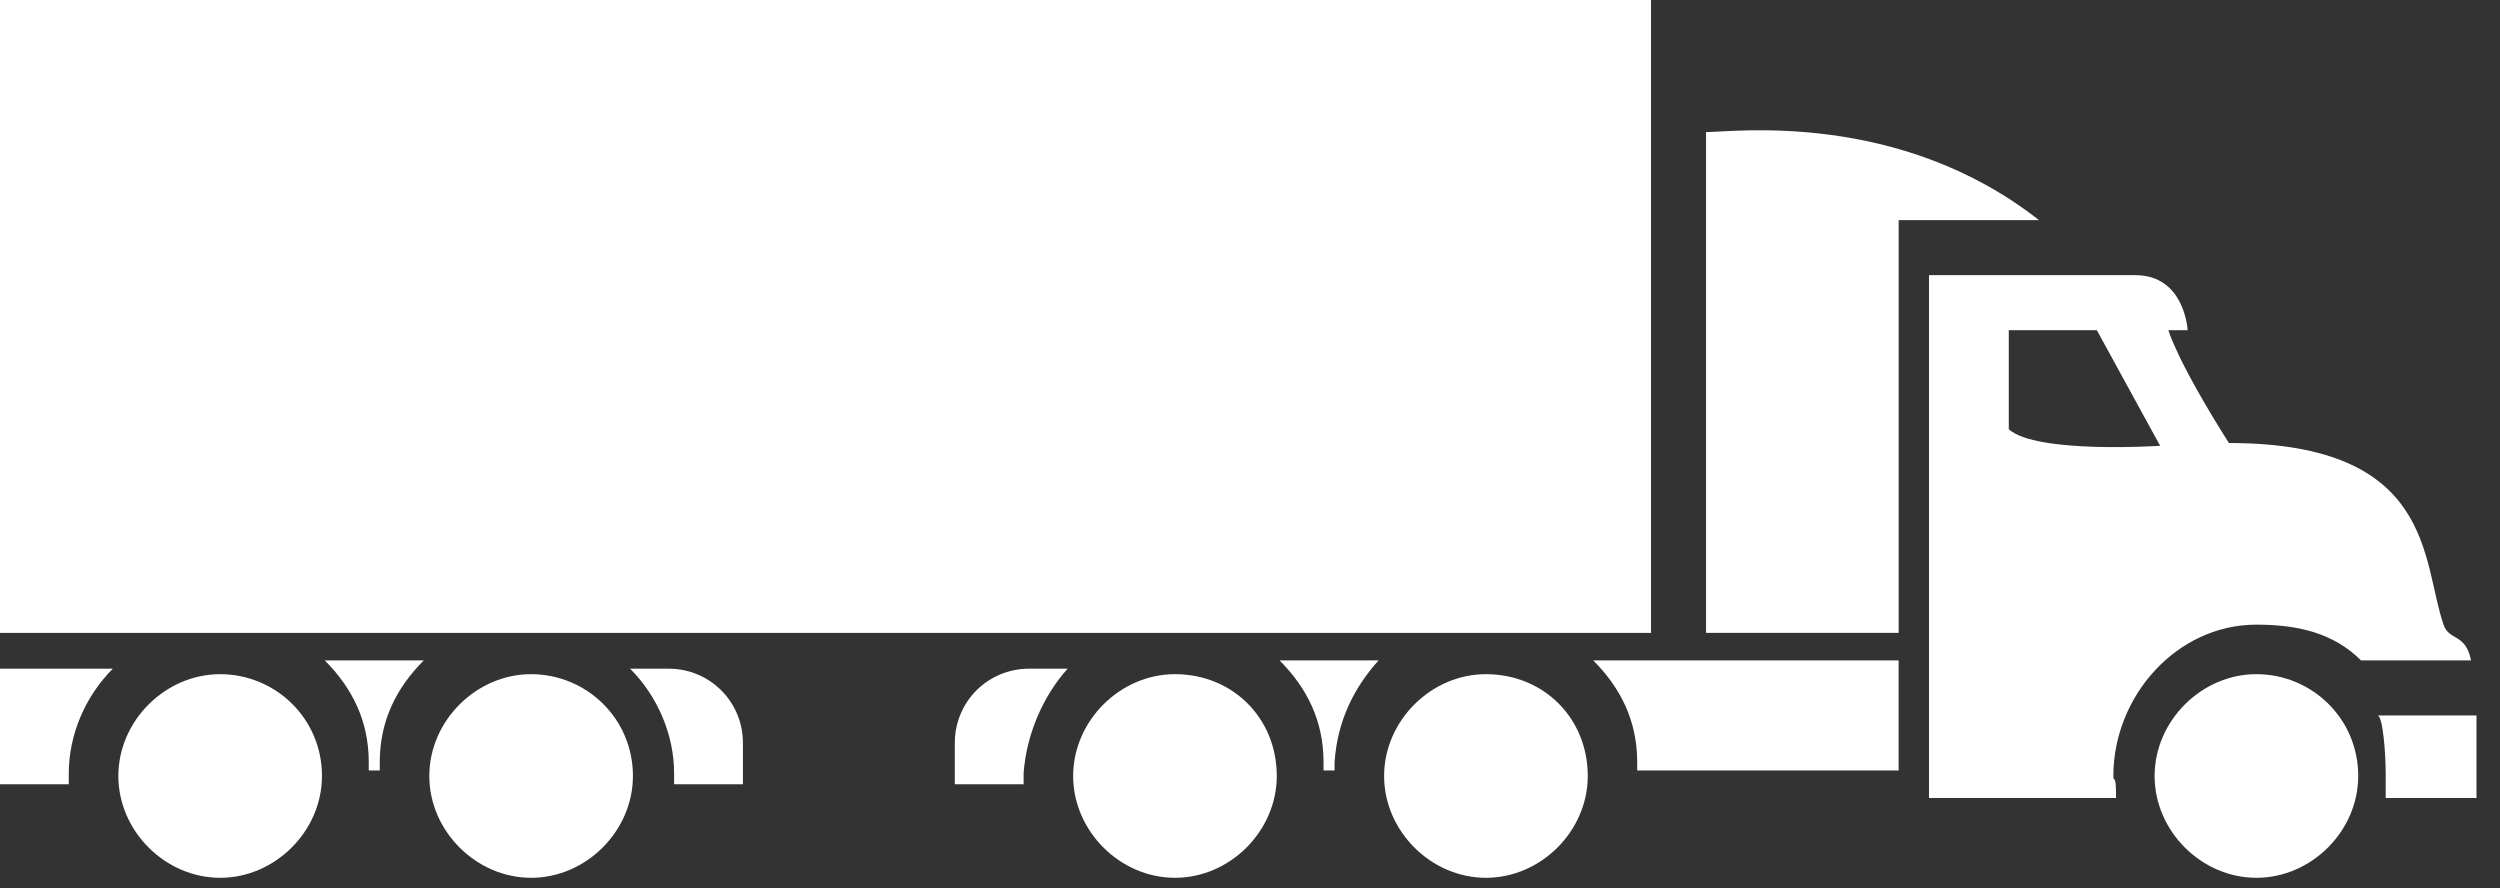
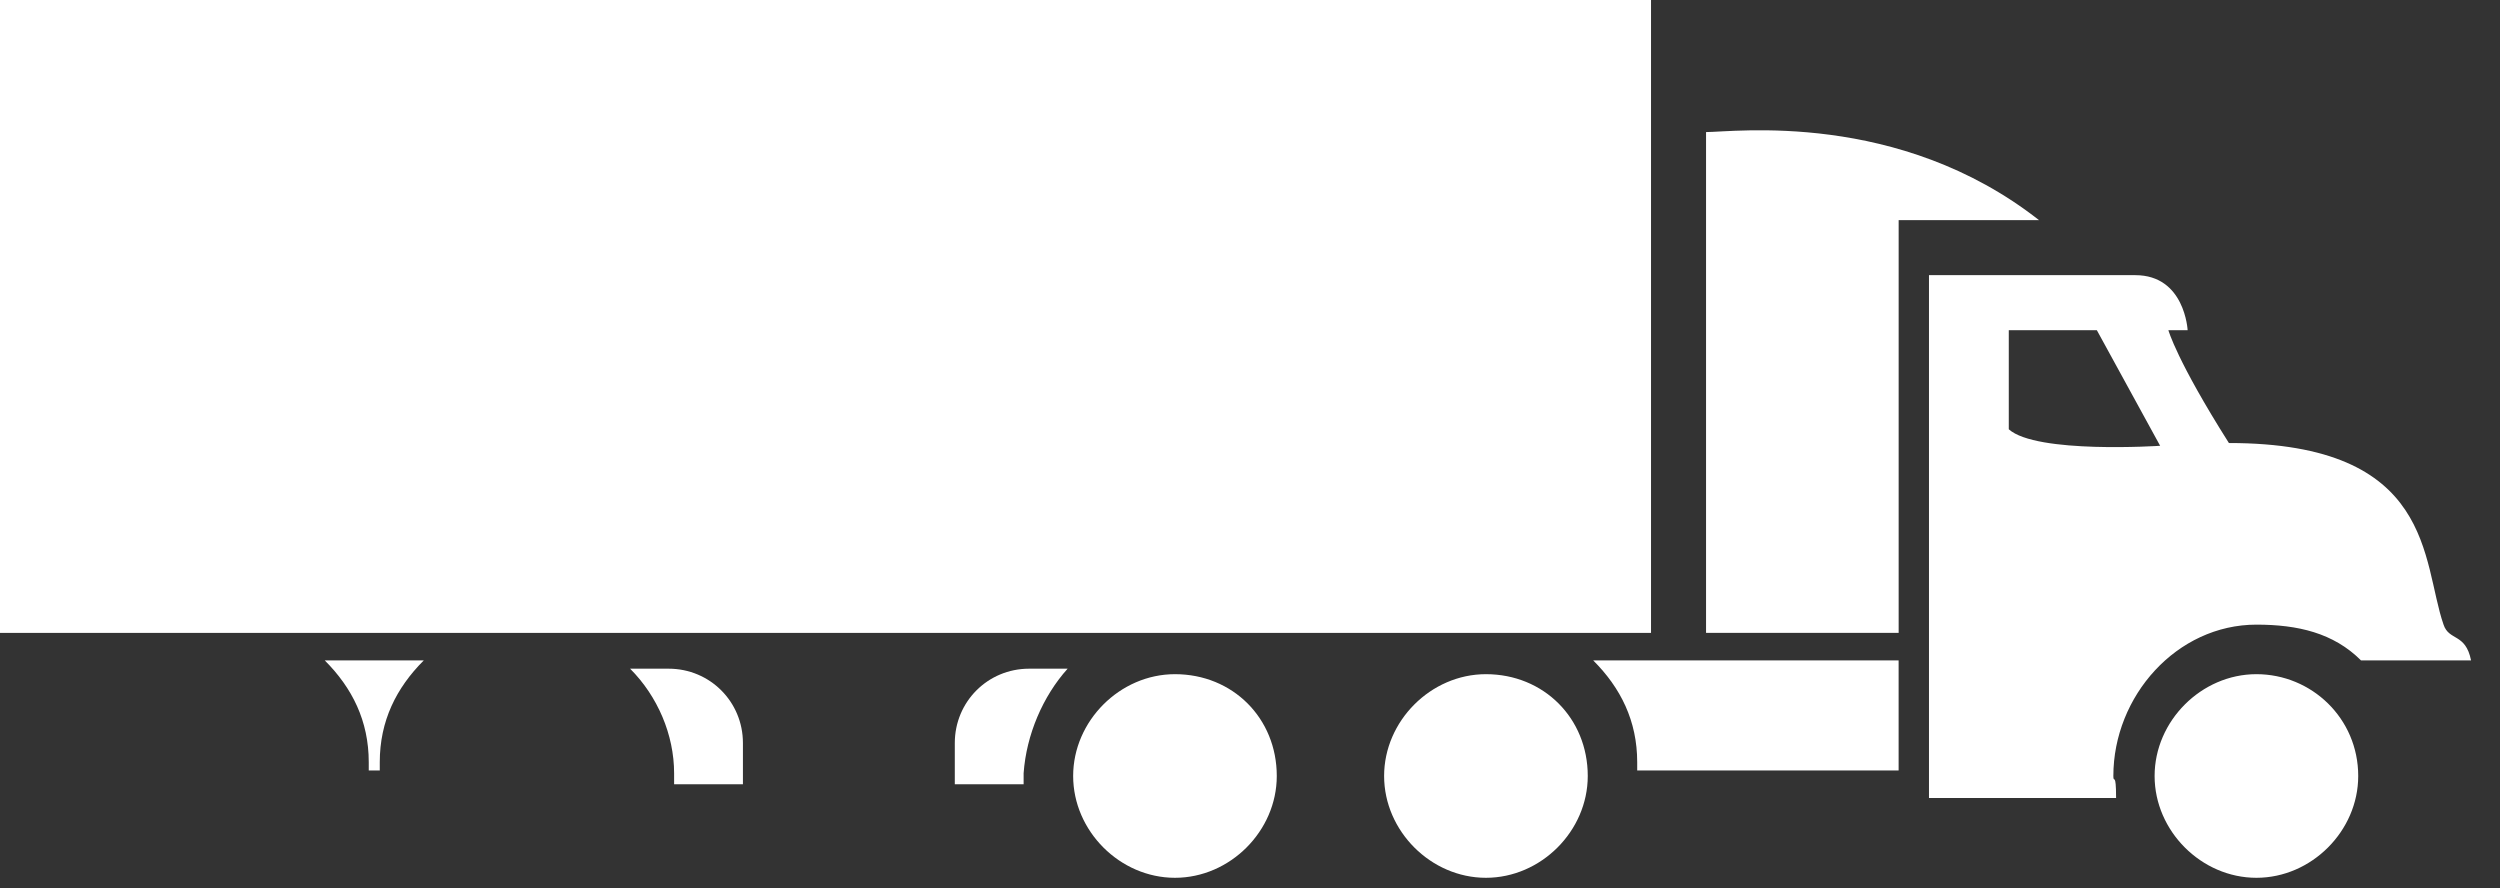
<svg xmlns="http://www.w3.org/2000/svg" width="76" height="27" viewBox="0 0 76 27" fill="none">
  <rect x="0" y="0" width="76" height="27" fill="#333333" stroke="none" />
  <path d="M68.595 20.495C66.922 20.495 65.5 21.917 65.5 23.59C65.5 25.263 66.922 26.685 68.595 26.685C70.268 26.685 71.69 25.263 71.69 23.59C71.69 21.833 70.268 20.495 68.595 20.495Z" fill="white" />
-   <path d="M75.285 21.75H72.274C72.441 21.75 72.525 22.921 72.525 23.506C72.525 23.674 72.525 23.422 72.525 24.259H75.285V21.75Z" fill="white" />
  <path d="M50.191 0H0V19.24H50.191V0Z" fill="white" />
  <path d="M45.172 20.495C43.499 20.495 42.077 21.917 42.077 23.59C42.077 25.263 43.499 26.685 45.172 26.685C46.846 26.685 48.268 25.263 48.268 23.59C48.268 21.833 46.929 20.495 45.172 20.495Z" fill="white" />
  <path d="M35.719 20.495C34.046 20.495 32.624 21.917 32.624 23.59C32.624 25.263 34.046 26.685 35.719 26.685C37.392 26.685 38.814 25.263 38.814 23.59C38.814 21.833 37.476 20.495 35.719 20.495Z" fill="white" />
  <path d="M32.456 20.328H31.285C30.03 20.328 29.026 21.332 29.026 22.587V23.841H31.118C31.118 23.758 31.118 23.59 31.118 23.507C31.201 22.336 31.703 21.165 32.456 20.328Z" fill="white" />
-   <path d="M41.909 20.076H38.898C39.734 20.913 40.236 21.916 40.236 23.171C40.236 23.255 40.236 23.422 40.236 23.422H40.571C40.571 23.422 40.571 23.339 40.571 23.171C40.655 21.916 41.157 20.913 41.909 20.076Z" fill="white" />
  <path d="M57.718 20.076H48.433C49.27 20.913 49.771 21.916 49.771 23.171C49.771 23.255 49.771 23.422 49.771 23.422H57.718V20.076Z" fill="white" />
-   <path d="M16.146 20.495C14.473 20.495 13.051 21.917 13.051 23.59C13.051 25.263 14.473 26.685 16.146 26.685C17.819 26.685 19.241 25.263 19.241 23.59C19.241 21.833 17.819 20.495 16.146 20.495Z" fill="white" />
-   <path d="M6.693 20.495C5.02 20.495 3.598 21.917 3.598 23.59C3.598 25.263 5.02 26.685 6.693 26.685C8.366 26.685 9.788 25.263 9.788 23.59C9.788 21.833 8.366 20.495 6.693 20.495Z" fill="white" />
-   <path d="M3.43 20.328H0V23.841H2.091C2.091 23.758 2.091 23.59 2.091 23.507C2.091 22.336 2.593 21.165 3.43 20.328Z" fill="white" />
  <path d="M19.155 20.328H20.326C21.581 20.328 22.585 21.332 22.585 22.587V23.841H20.493C20.493 23.758 20.493 23.59 20.493 23.507C20.493 22.336 19.991 21.165 19.155 20.328Z" fill="white" />
  <path d="M12.883 20.076H9.872C10.708 20.913 11.21 21.916 11.21 23.171C11.21 23.255 11.21 23.422 11.21 23.422H11.545C11.545 23.422 11.545 23.339 11.545 23.171C11.545 21.916 12.046 20.913 12.883 20.076Z" fill="white" />
  <path d="M51.864 4.015V19.24H57.719V6.692C57.719 6.692 57.719 6.692 61.986 6.692C57.719 3.346 52.7 4.015 51.864 4.015Z" fill="white" />
  <path d="M74.284 18.989C73.615 17.065 74.033 13.468 67.759 13.468C66.17 10.958 65.919 10.038 65.919 10.038H66.504C66.504 10.038 66.421 8.365 64.915 8.365C63.409 8.365 58.641 8.365 58.641 8.365V24.259H64.329C64.329 23.422 64.246 23.841 64.246 23.59C64.246 21.164 66.17 18.989 68.596 18.989C69.85 18.989 70.938 19.24 71.774 20.076H71.858H73.28H75.12C74.953 19.24 74.451 19.491 74.284 18.989ZM61.067 13.05C61.067 12.213 61.067 10.038 61.067 10.038H63.744L65.668 13.552C65.668 13.552 61.903 13.803 61.067 13.05Z" fill="white" />
</svg>